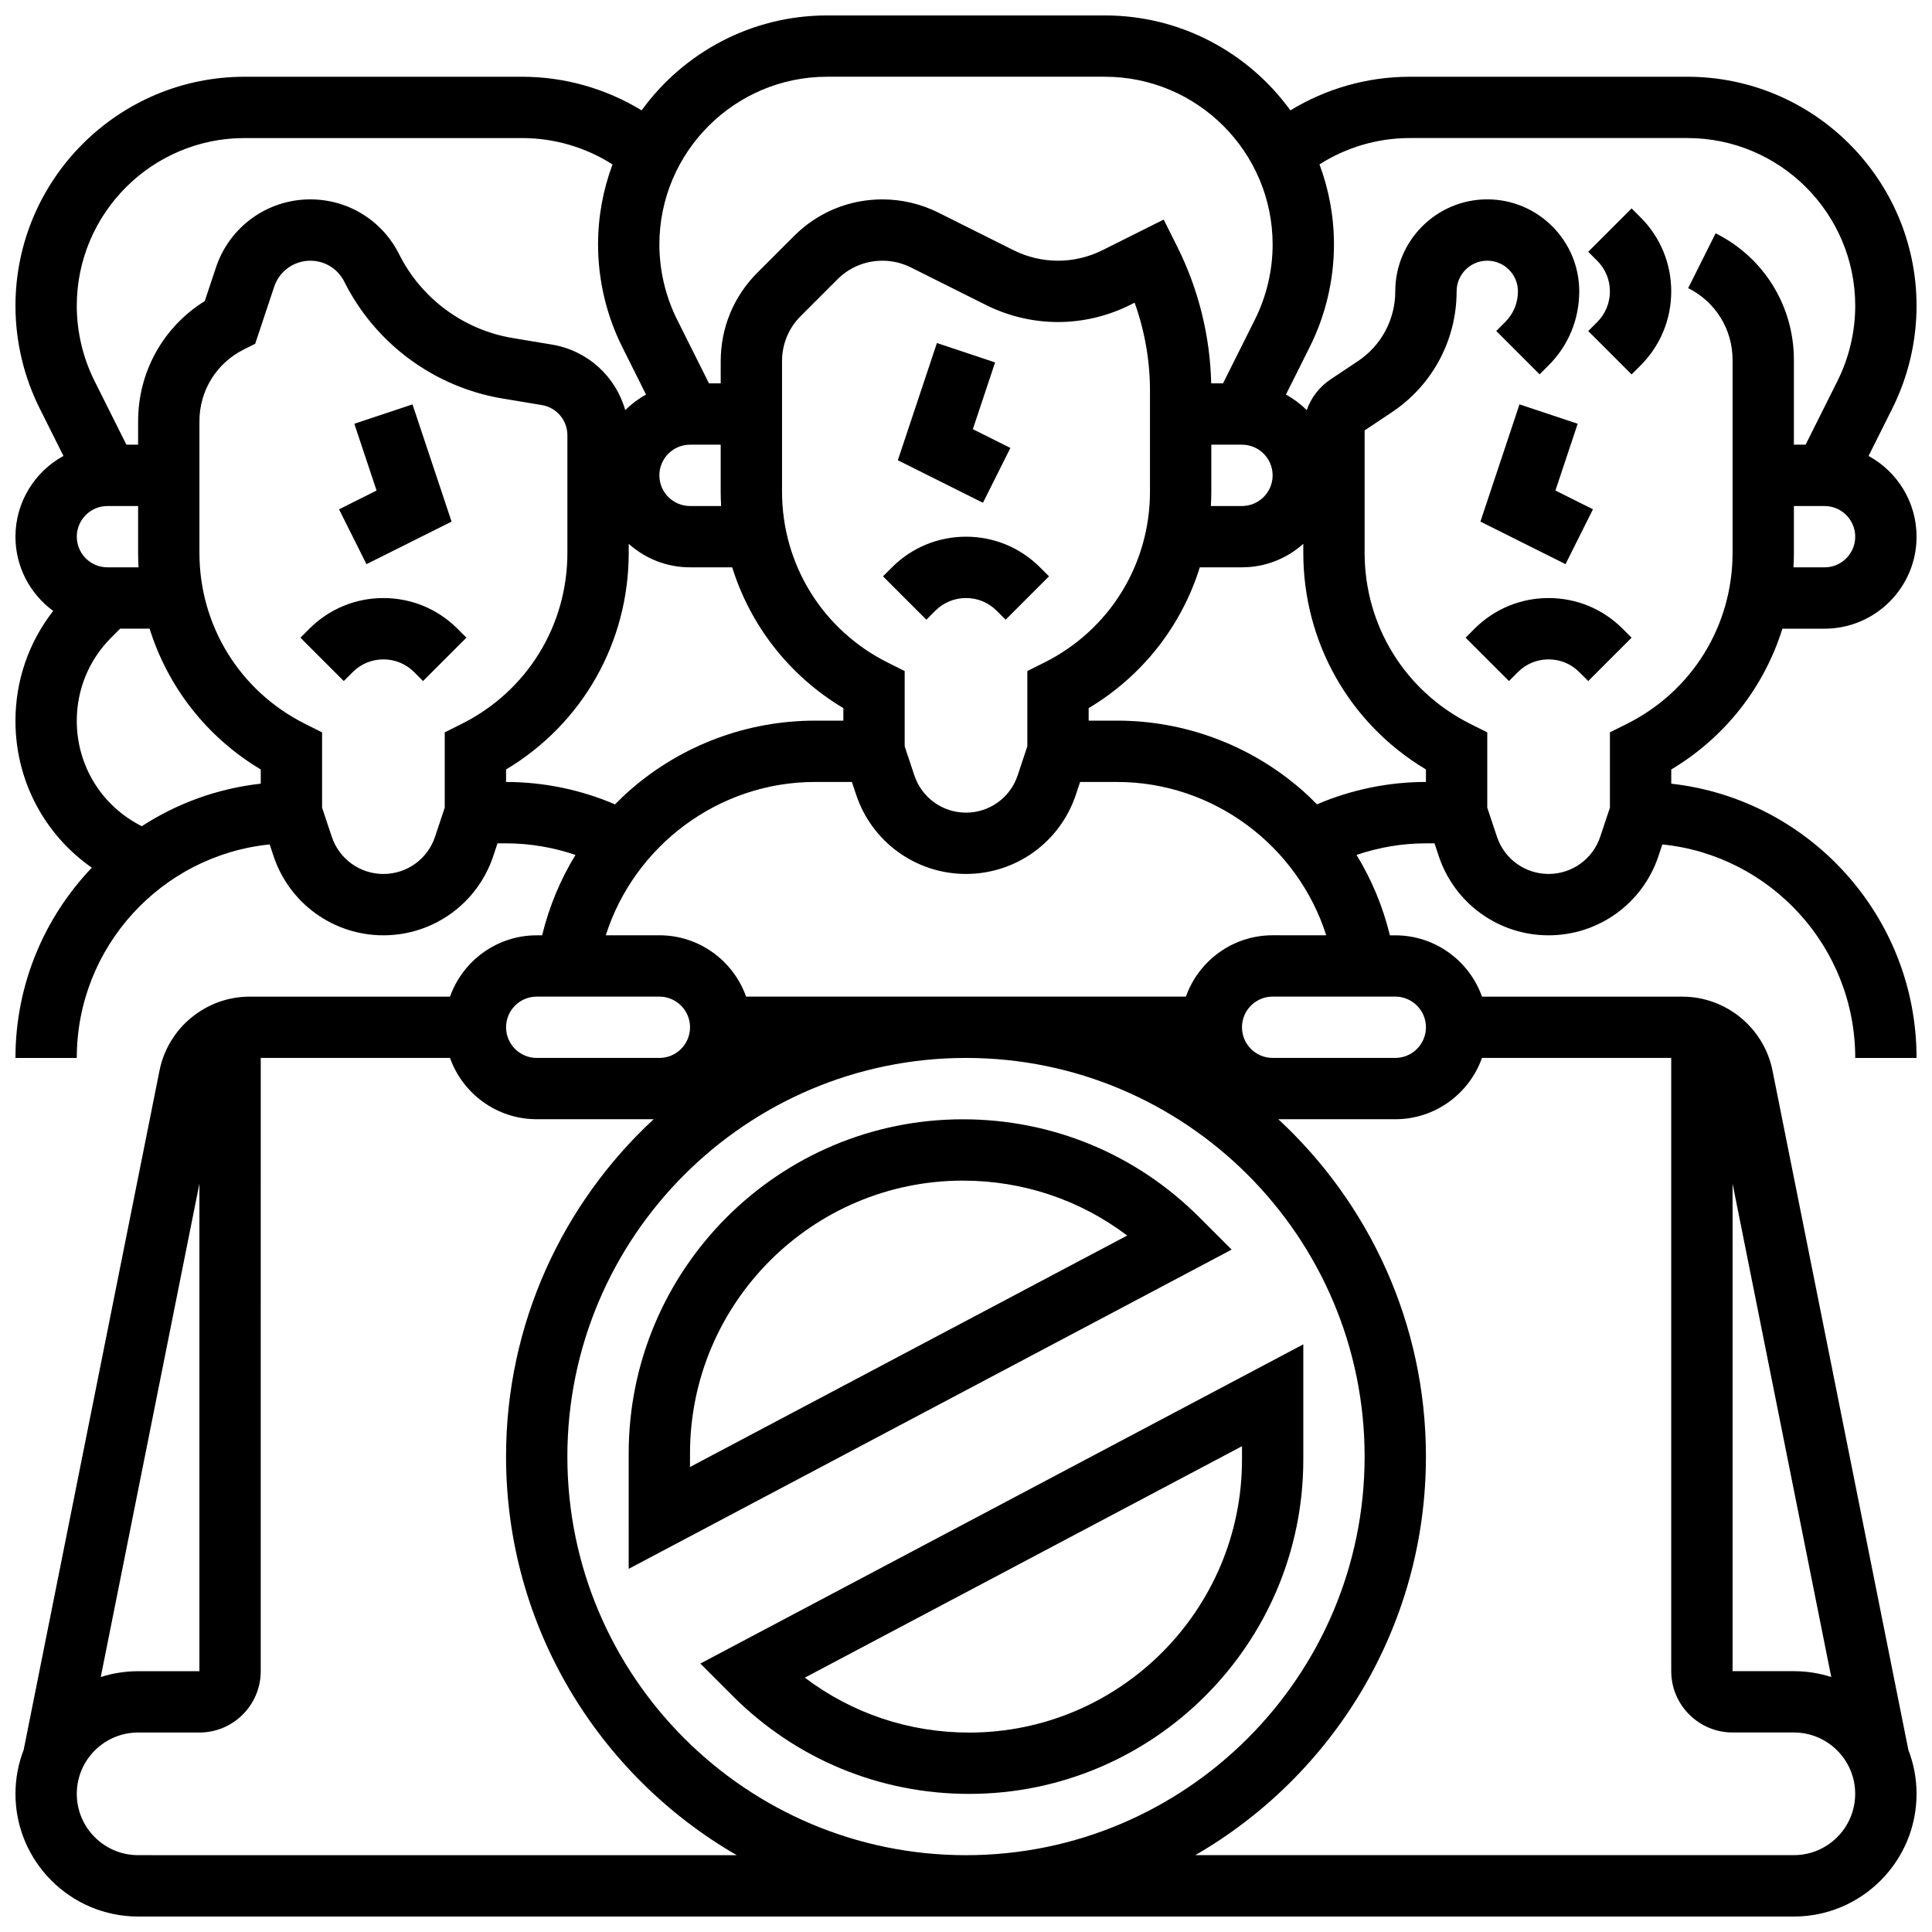
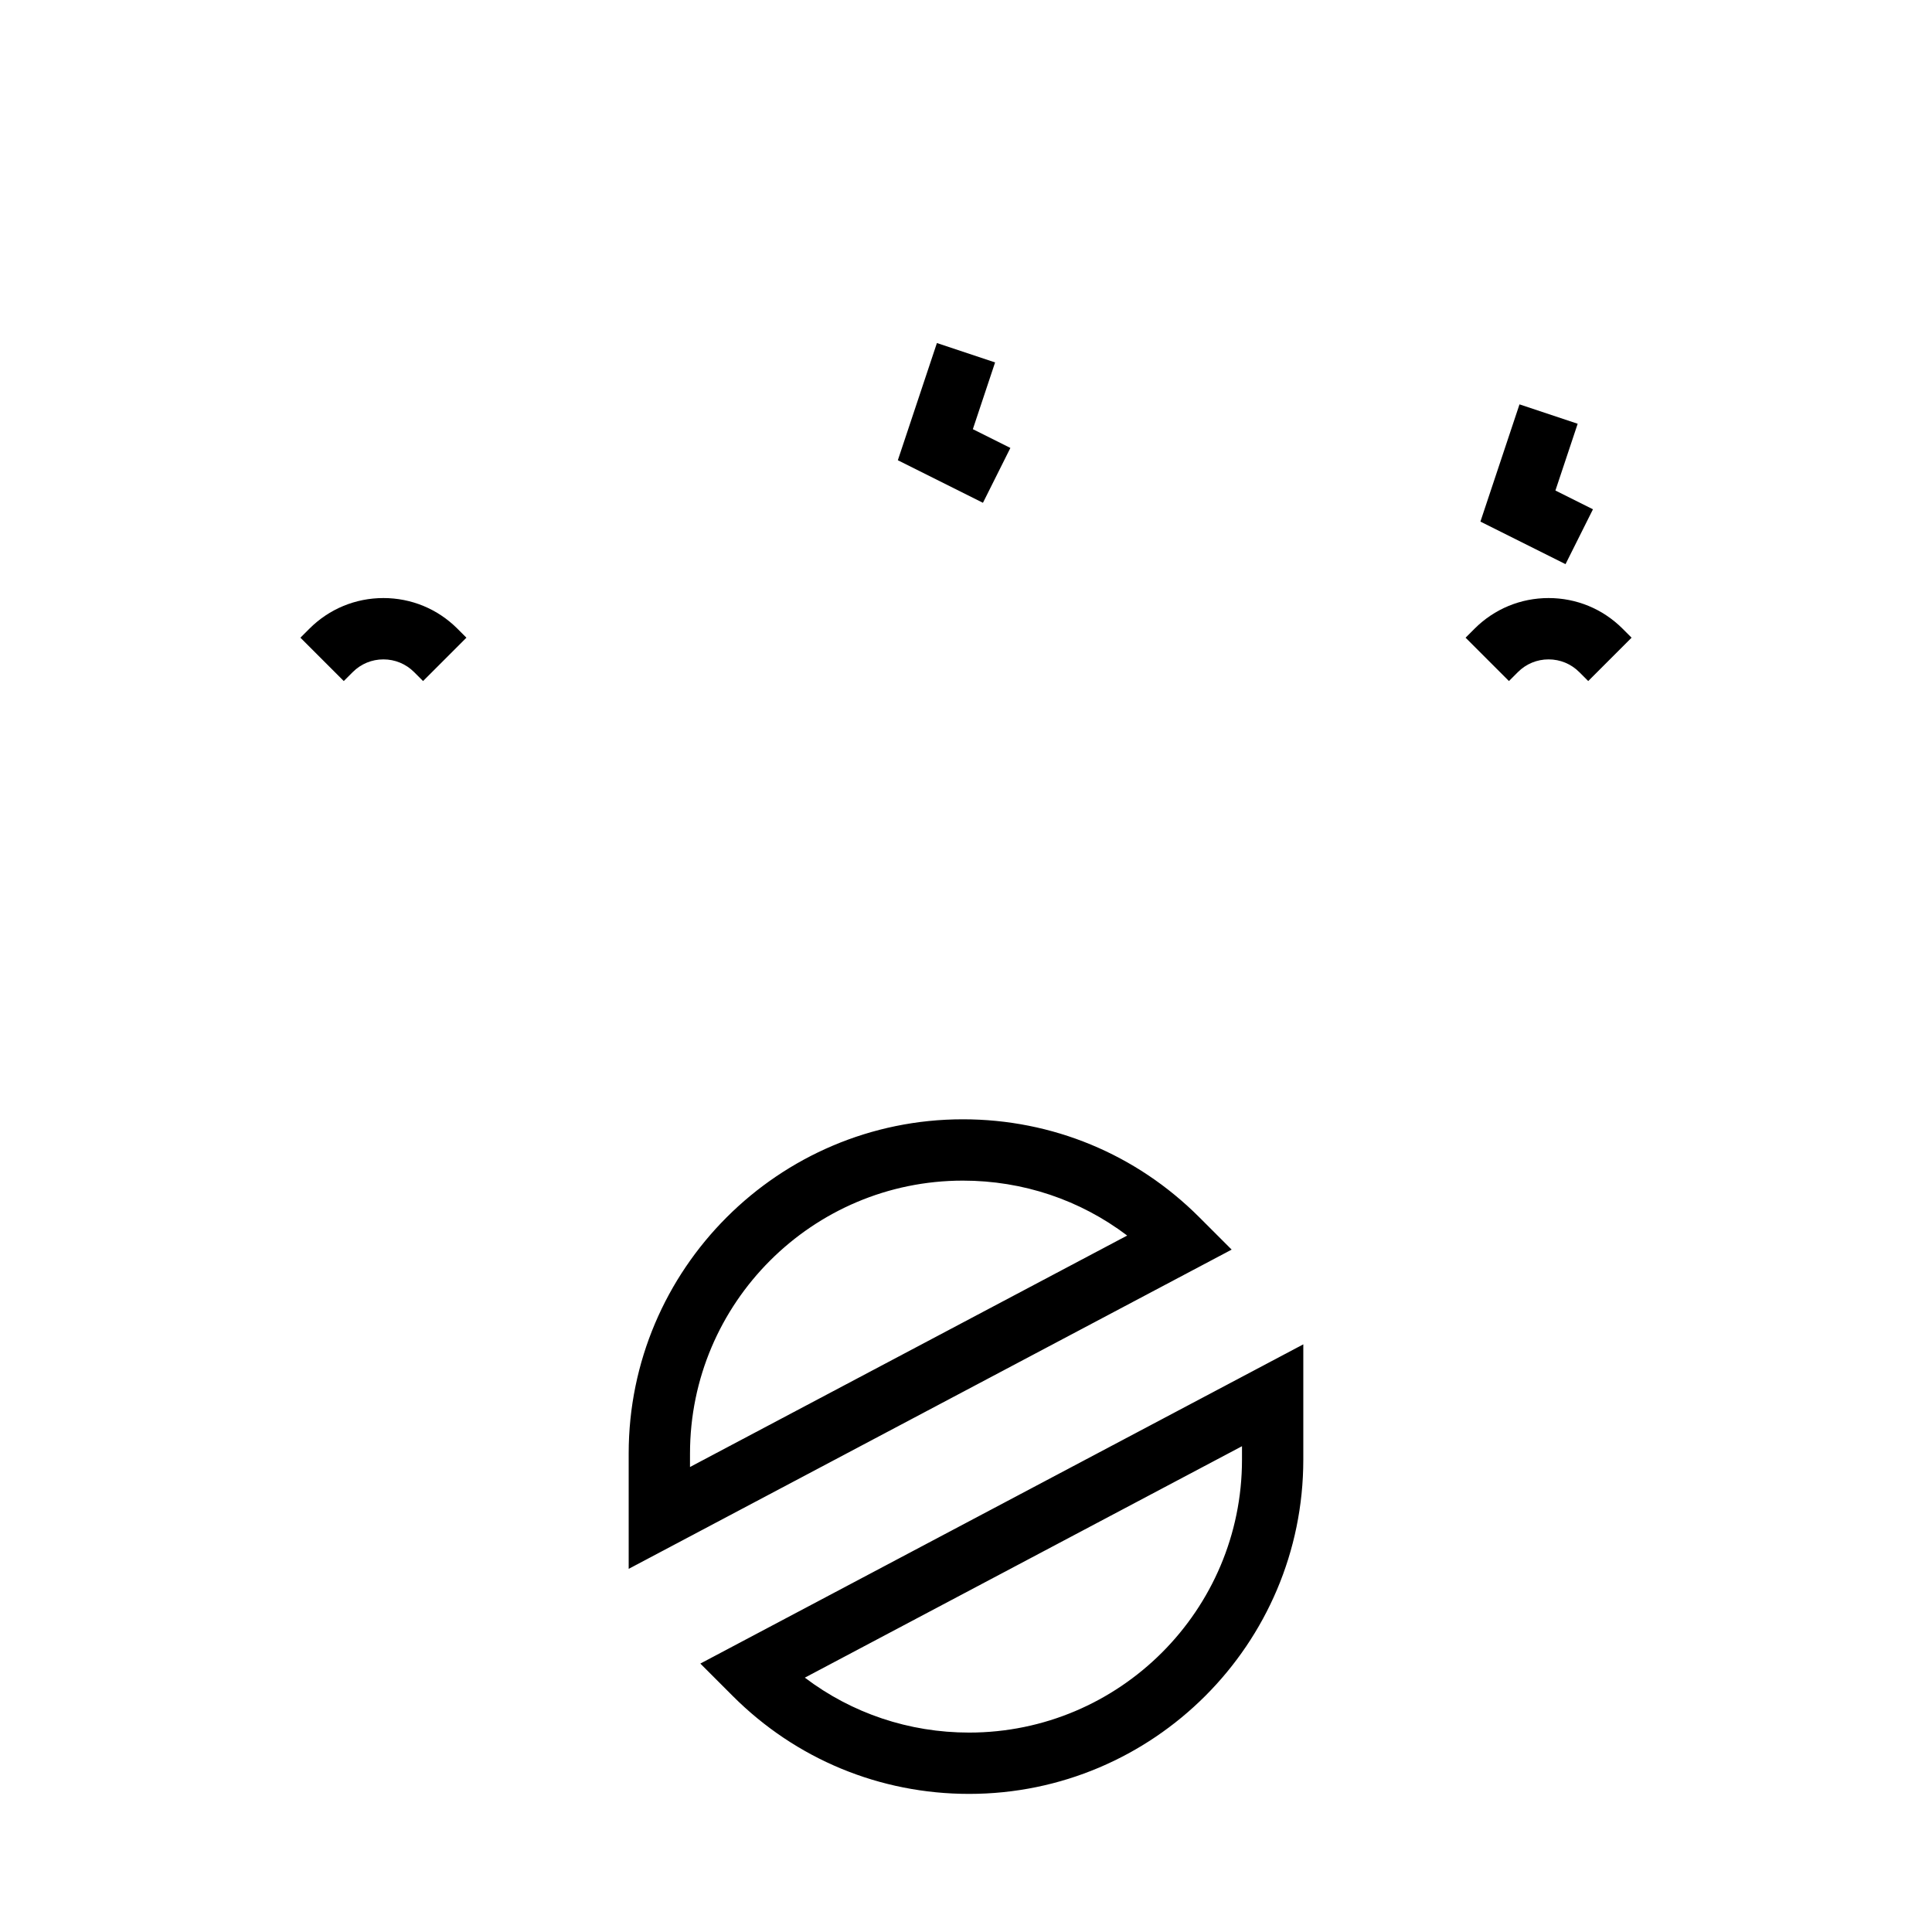
<svg xmlns="http://www.w3.org/2000/svg" width="800px" height="800px" version="1.1" viewBox="144 144 512 512">
  <defs>
    <clipPath id="a">
-       <path d="m148.09 148.09h503.81v503.81h-503.81z" />
-     </clipPath>
+       </clipPath>
  </defs>
  <path d="m310.61 559.76 159.79-84.598-8.598-8.598c-16.727-16.727-38.969-25.938-62.625-25.938-48.84 0-88.57 39.73-88.57 88.566zm16.25-30.566c0-39.875 32.441-72.316 72.32-72.316 15.922 0 31.059 5.109 43.535 14.555l-115.86 61.336z" />
  <path d="m338.19 593.46c16.727 16.73 38.969 25.941 62.629 25.941 48.836 0 88.57-39.73 88.57-88.57v-30.566l-159.79 84.598zm134.95-66.199v3.574c0 39.875-32.441 72.316-72.316 72.316-15.922 0-31.059-5.109-43.535-14.555z" />
  <path d="m411.76 262.71-9.945-4.973 5.894-17.691-15.418-5.141-10.355 31.062 22.555 11.277z" />
-   <path d="m400 286.23c-7.41 0-14.379 2.887-19.617 8.125l-2.379 2.379 11.492 11.492 2.379-2.379c2.172-2.172 5.055-3.363 8.125-3.363s5.957 1.195 8.125 3.363l2.379 2.379 11.492-11.492-2.379-2.379c-5.242-5.238-12.207-8.125-19.617-8.125z" />
  <path d="m566.15 278.97-9.949-4.977 5.898-17.691-15.418-5.141-10.355 31.066 22.555 11.277z" />
  <path d="m554.39 302.49c-7.41 0-14.379 2.887-19.617 8.125l-2.379 2.379 11.492 11.492 2.379-2.379c2.172-2.172 5.055-3.363 8.125-3.363s5.957 1.195 8.125 3.363l2.379 2.379 11.492-11.492-2.379-2.379c-5.238-5.242-12.207-8.125-19.617-8.125z" />
-   <path d="m576.39 199.23-11.492 11.492 2.379 2.379c2.172 2.172 3.363 5.055 3.363 8.125 0 3.07-1.195 5.957-3.363 8.125l-2.379 2.379 11.492 11.492 2.379-2.379c5.238-5.238 8.125-12.207 8.125-19.617 0-7.41-2.887-14.379-8.125-19.617z" />
  <g clip-path="url(#a)">
    <path d="m616.35 310.61h11.18c13.441 0 24.379-10.934 24.379-24.379 0-9.223-5.148-17.262-12.719-21.402l6.309-12.613c4.191-8.387 6.406-17.777 6.406-27.156 0-33.48-27.238-60.719-60.719-60.719h-73.586c-11.215 0-22.16 3.129-31.633 8.906-11.047-15.227-28.965-25.156-49.172-25.156h-73.586c-20.207 0-38.125 9.93-49.172 25.156-9.477-5.777-20.441-8.906-31.637-8.906h-73.586c-33.48 0-60.719 27.238-60.719 60.719 0 9.375 2.215 18.766 6.41 27.152l6.309 12.613c-7.57 4.144-12.719 12.188-12.719 21.406 0 8.066 3.941 15.23 10 19.668-6.477 8.301-10 18.445-10 29.141 0 15.742 7.609 30.102 20.242 38.902-12.527 13.133-20.242 30.891-20.242 50.43h16.25c0-29.422 22.453-53.695 51.121-56.59l1.039 3.113c4.184 12.547 15.879 20.973 29.102 20.973 13.223 0 24.918-8.43 29.102-20.973l1.133-3.402h2.269c6.273 0 12.496 1.066 18.395 3.07-4.019 6.574-7.008 13.758-8.836 21.305h-1.434c-10.594 0-19.625 6.793-22.98 16.25h-53.082c-11.582 0-21.633 8.242-23.906 19.598l-36 180.02c-1.398 3.625-2.172 7.551-2.172 11.66 0 17.922 14.582 32.504 32.504 32.504h438.8c17.922 0 32.504-14.582 32.504-32.504 0-4.109-0.773-8.039-2.172-11.66l-36.004-180.02c-2.269-11.352-12.32-19.594-23.902-19.594h-53.082c-3.356-9.457-12.387-16.25-22.98-16.25h-1.43c-1.828-7.551-4.816-14.734-8.84-21.309 5.894-2.008 12.121-3.07 18.395-3.07h2.269l1.133 3.402c4.184 12.547 15.879 20.973 29.102 20.973s24.918-8.43 29.102-20.973l1.039-3.113c28.668 2.894 51.121 27.172 51.121 56.59h16.25c0-37.578-28.492-68.629-65.008-72.688v-3.766c14.281-8.531 24.625-21.828 29.453-37.309zm11.18-16.254h-8.242c0.07-1.273 0.113-2.551 0.113-3.836v-12.414h8.125c4.481 0 8.125 3.644 8.125 8.125 0.004 4.481-3.644 8.125-8.121 8.125zm-264.32-130.02h73.586c24.52 0 44.465 19.949 44.465 44.469 0 6.867-1.625 13.742-4.695 19.887l-8.453 16.906h-3.133c-0.285-12.5-3.363-24.957-8.957-36.137l-3.633-7.269-16.25 8.125c-3.633 1.816-7.699 2.777-11.762 2.777s-8.129-0.961-11.762-2.777l-19.957-9.98c-4.574-2.285-9.695-3.496-14.809-3.496-8.848 0-17.16 3.445-23.418 9.699l-9.738 9.738c-6.254 6.254-9.699 14.57-9.699 23.418l-0.004 5.902h-3.106l-8.453-16.906c-3.066-6.144-4.691-13.02-4.691-19.887 0-24.52 19.949-44.469 44.469-44.469zm101.8 109.93v-12.418h8.125c4.481 0 8.125 3.644 8.125 8.125s-3.644 8.125-8.125 8.125h-8.242c0.074-1.27 0.117-2.547 0.117-3.832zm-44.266 45.324-4.492 2.246v19.957l-2.57 7.707c-1.965 5.898-7.465 9.859-13.68 9.859-6.219 0-11.715-3.961-13.684-9.859l-2.57-7.707v-19.957l-4.492-2.246c-17.277-8.641-28.012-26.008-28.012-45.324v-34.57c0-4.504 1.754-8.742 4.941-11.926l9.738-9.738c3.184-3.184 7.422-4.941 11.926-4.941 2.606 0 5.215 0.617 7.543 1.781l19.957 9.98c5.879 2.941 12.457 4.492 19.027 4.492s13.148-1.555 19.027-4.492l1.281-0.641c2.676 7.461 4.07 15.387 4.07 23.305v26.75c0 19.316-10.734 36.684-28.012 45.324zm-93.879-57.742h8.125v12.414c0 1.285 0.043 2.566 0.113 3.836l-8.238 0.004c-4.481 0-8.125-3.644-8.125-8.125s3.644-8.129 8.125-8.129zm-118.05-81.258h73.586c8.5 0 16.82 2.457 23.926 6.992-2.477 6.609-3.836 13.758-3.836 21.223 0 9.375 2.215 18.766 6.41 27.152l6.309 12.613c-2.031 1.109-3.887 2.504-5.516 4.121-2.508-8.891-9.918-15.789-19.445-17.375l-10.43-1.738c-12.938-2.156-24.164-10.449-30.031-22.18-4.496-8.977-13.52-14.559-23.559-14.559-11.352 0-21.395 7.238-24.984 18.008l-2.984 8.953c-10.977 6.82-17.66 18.723-17.66 31.84v6.207h-3.106l-8.453-16.906c-3.07-6.141-4.695-13.02-4.695-19.887 0-24.52 19.949-44.465 44.469-44.465zm-36.34 113.76c-4.481 0-8.125-3.644-8.125-8.125s3.644-8.125 8.125-8.125h8.125v12.414c0 1.285 0.043 2.566 0.113 3.836zm40.629 57.332c-11.523 1.281-22.246 5.254-31.527 11.27-10.629-5.332-17.23-16.027-17.23-27.918 0-8.344 3.25-16.188 9.148-22.086l2.344-2.344h7.809c4.832 15.48 15.176 28.777 29.457 37.312zm53.246-15.844-4.492 2.246v19.957l-2.57 7.707c-1.965 5.902-7.461 9.863-13.68 9.863s-11.715-3.961-13.684-9.859l-2.57-7.711v-19.957l-4.492-2.246c-17.277-8.637-28.012-26.004-28.012-45.324v-34.875c0-8.109 4.508-15.402 11.762-19.027l3.012-1.504 5.039-15.121c1.375-4.125 5.219-6.894 9.566-6.894 3.844 0 7.301 2.137 9.02 5.574 8.184 16.367 23.848 27.934 41.895 30.941l10.43 1.738c3.934 0.656 6.789 4.027 6.789 8.016v31.152c0 19.32-10.73 36.688-28.012 45.324zm11.762 12.078c20.172-12.051 32.504-33.605 32.504-57.402v-2.391c4.316 3.867 10.012 6.227 16.25 6.227h11.176c4.828 15.48 15.172 28.777 29.453 37.312l0.004 3.32h-7.551c-17.902 0-35.207 6.461-48.73 18.188-1.473 1.277-2.879 2.617-4.234 3.996-9.074-3.891-18.938-5.934-28.871-5.934zm8.125 60.199h32.504c4.481 0 8.125 3.644 8.125 8.125s-3.644 8.125-8.125 8.125h-32.504c-4.481 0-8.125-3.644-8.125-8.125s3.644-8.125 8.125-8.125zm219.4 121.89c0 58.25-47.387 105.64-105.64 105.64s-105.64-47.387-105.64-105.64 47.387-105.64 105.64-105.64c58.246-0.004 105.64 47.387 105.64 105.64zm-308.79-72.328v129.21h-16.25c-3.453 0-6.777 0.547-9.898 1.547zm-16.25 177.96c-8.961 0-16.25-7.293-16.25-16.25 0-8.961 7.293-16.25 16.25-16.25h16.25c8.961 0 16.25-7.293 16.25-16.25l0.004-162.53h50.152c3.356 9.457 12.387 16.25 22.98 16.25h30.988c-24.039 22.281-39.113 54.105-39.113 89.391 0 45.102 24.625 84.559 61.133 105.64zm438.8 0h-158.64c36.508-21.082 61.129-60.539 61.129-105.64 0-35.281-15.074-67.105-39.117-89.387h30.992c10.594 0 19.625-6.793 22.98-16.25l50.152-0.004v162.52c0 8.961 7.293 16.25 16.25 16.25h16.25c8.961 0 16.25 7.293 16.25 16.25 0.008 8.965-7.285 16.258-16.246 16.258zm9.902-47.211c-3.125-1-6.449-1.547-9.902-1.547h-16.25v-129.21zm-107.41-172.19c0 4.481-3.644 8.125-8.125 8.125h-32.504c-4.481 0-8.125-3.644-8.125-8.125s3.644-8.125 8.125-8.125h32.504c4.481 0 8.125 3.644 8.125 8.125zm-40.629-24.379c-10.594 0-19.625 6.793-22.98 16.25l-116.56 0.004c-3.356-9.457-12.387-16.25-22.98-16.25h-14.199c7.535-23.707 29.887-40.629 55.406-40.629h9.816l1.133 3.402c4.188 12.543 15.879 20.973 29.105 20.973 13.223 0 24.918-8.43 29.102-20.973l1.133-3.402h9.816c25.52 0 47.867 16.922 55.406 40.629zm40.629-40.629c-9.938 0-19.797 2.039-28.871 5.93-1.359-1.379-2.762-2.715-4.234-3.992-13.523-11.73-30.828-18.188-48.73-18.188h-7.547v-3.316c14.281-8.531 24.625-21.832 29.453-37.312l11.176-0.004c6.238 0 11.938-2.359 16.25-6.227v2.391c0 23.793 12.332 45.348 32.504 57.402zm53.25-15.395-4.492 2.246v19.957l-2.57 7.707c-1.965 5.902-7.465 9.863-13.684 9.863s-11.715-3.961-13.684-9.859l-2.57-7.707v-19.957l-4.492-2.246c-17.273-8.641-28.008-26.008-28.008-45.328v-32.445l7.234-4.824c10.734-7.152 17.145-19.125 17.145-32.027 0-4.481 3.644-8.125 8.125-8.125s8.125 3.644 8.125 8.125c0 3.07-1.195 5.957-3.363 8.125l-2.379 2.379 11.492 11.492 2.375-2.379c5.238-5.238 8.125-12.207 8.125-19.617 0-13.441-10.934-24.379-24.379-24.379-13.441 0-24.379 10.934-24.379 24.379 0 7.453-3.703 14.371-9.906 18.504l-7.238 4.824c-2.981 1.988-5.168 4.859-6.316 8.141-1.629-1.617-3.484-3.008-5.512-4.117l6.309-12.613c4.199-8.387 6.418-17.777 6.418-27.152 0-7.465-1.363-14.617-3.836-21.23 7.102-4.535 15.41-6.984 23.922-6.984h73.586c24.52 0 44.469 19.945 44.469 44.465 0 6.867-1.625 13.742-4.695 19.887l-8.453 16.906h-3.106v-22.457c0-14.305-7.949-27.168-20.742-33.562l-7.269 14.535c7.254 3.625 11.762 10.918 11.762 19.027v51.125c0 19.32-10.734 36.688-28.012 45.324z" />
  </g>
-   <path d="m263.67 282.23-10.355-31.066-15.414 5.141 5.894 17.691-9.949 4.977 7.269 14.535z" />
  <path d="m245.61 302.49c-7.41 0-14.379 2.887-19.617 8.125l-2.379 2.379 11.492 11.492 2.379-2.379c2.172-2.172 5.055-3.363 8.125-3.363 3.07 0 5.957 1.195 8.125 3.363l2.379 2.379 11.492-11.492-2.379-2.379c-5.238-5.242-12.207-8.125-19.617-8.125z" />
</svg>